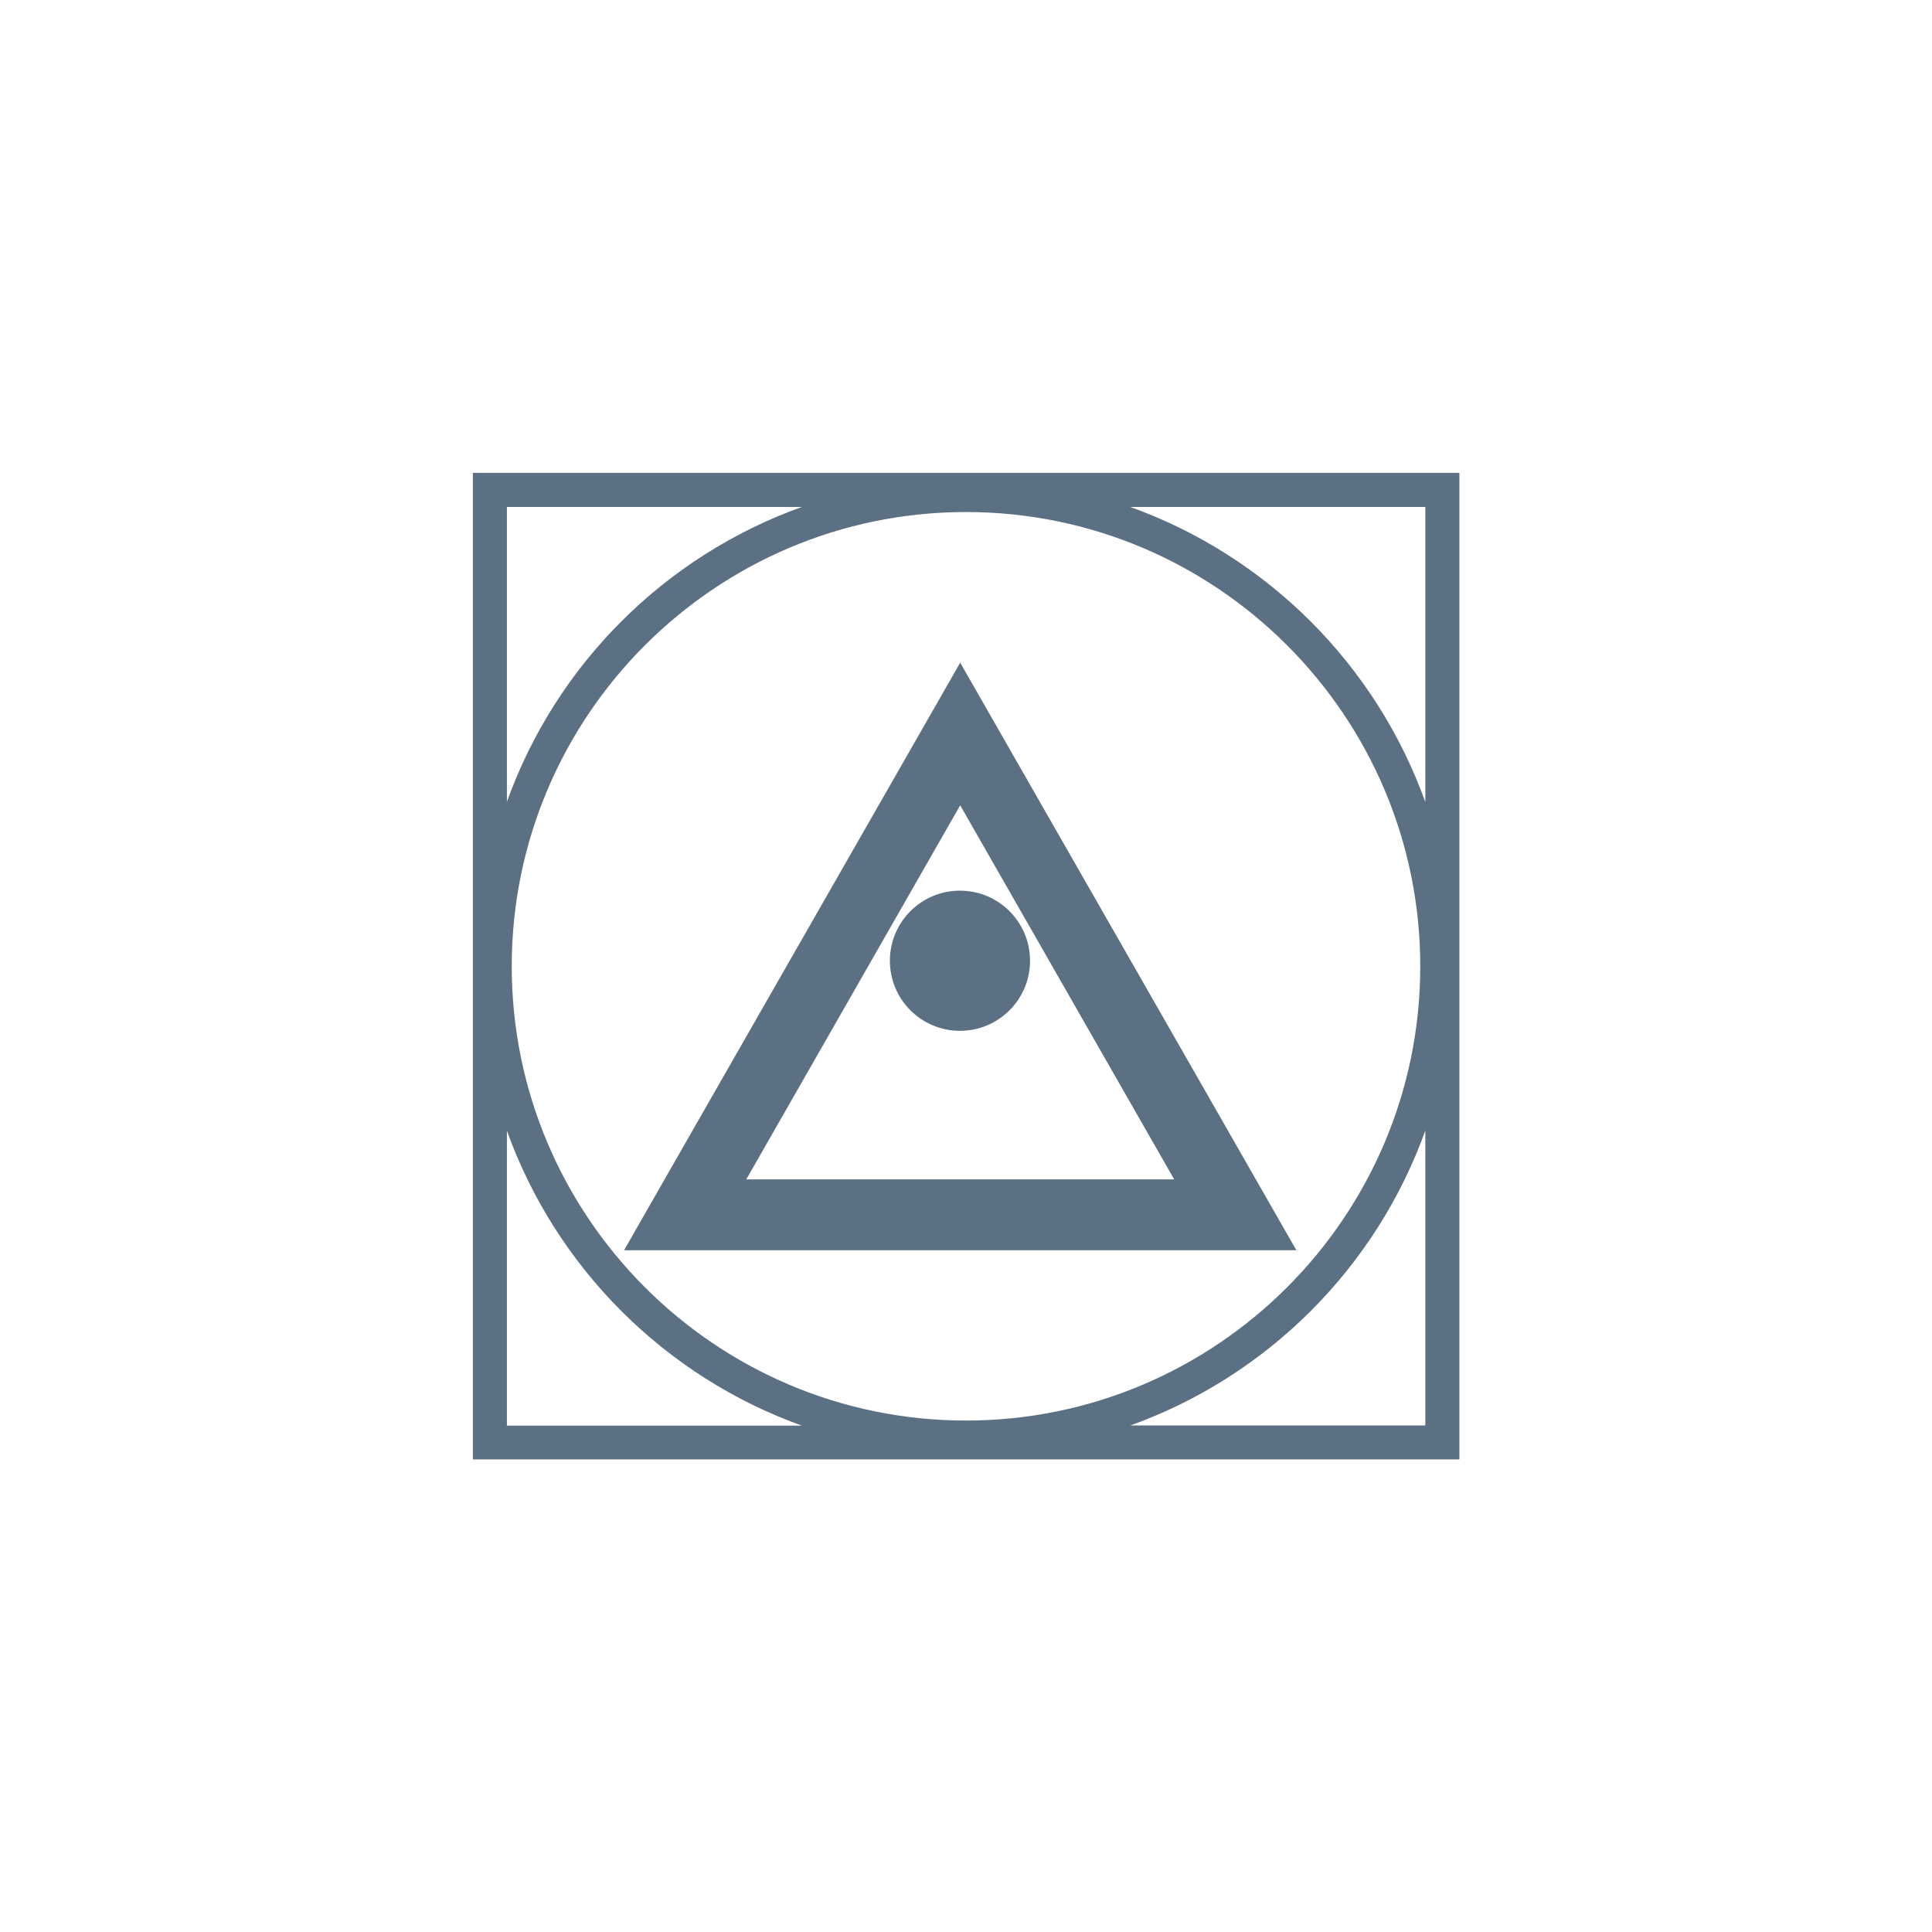
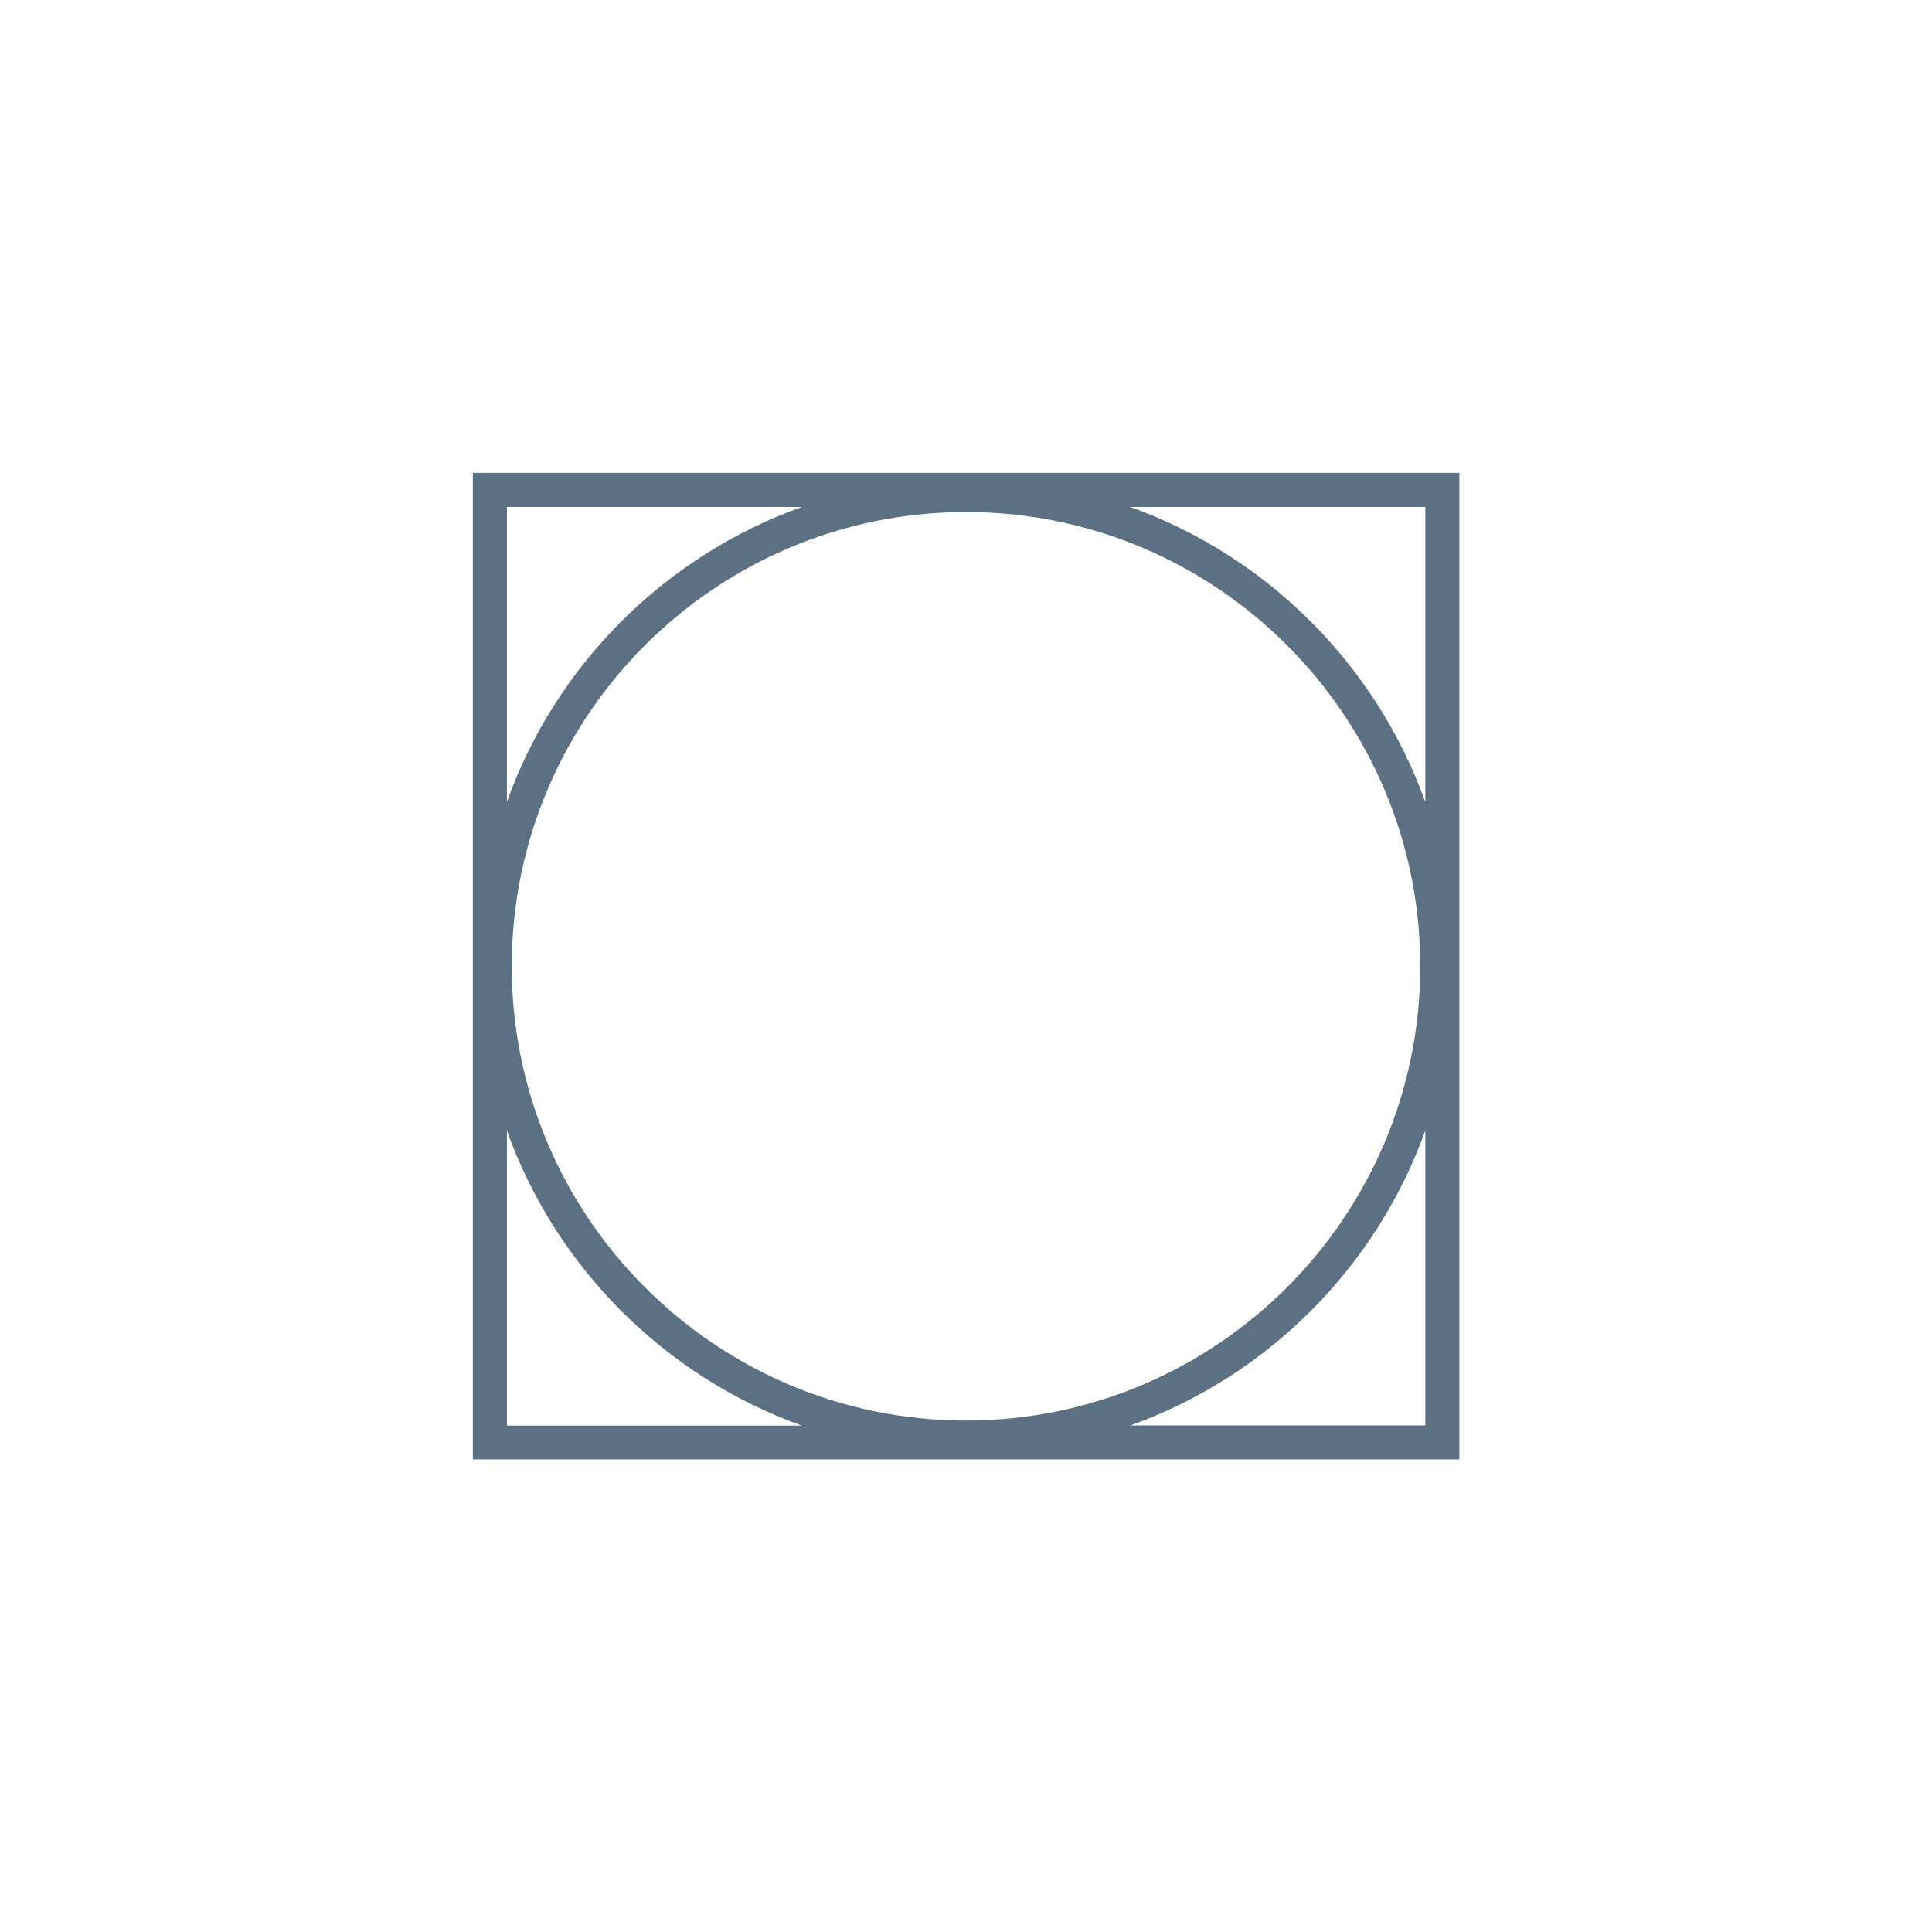
<svg xmlns="http://www.w3.org/2000/svg" width="80" height="80" version="1.1" viewBox="0 0 80 80">
  <path d="m19.58 60.43h40.85v-40.85h-40.85zm39.44-1.406h-12.21c5.676-2.038 10.17-6.536 12.21-12.21zm-19.02-.202c-10.37 0-18.81-8.44-18.81-18.81 0-10.37 8.44-18.81 18.81-18.81 10.37 0 18.81 8.44 18.81 18.81 0 10.37-8.44 18.81-18.81 18.81zm19.02-37.83v12.22c-2.039-5.677-6.536-10.18-12.22-12.22zm-38.03 0h12.21c-5.677 2.037-10.18 6.535-12.21 12.21zm0 25.83c2.039 5.674 6.535 10.17 12.21 12.21h-12.21z" fill="#5b7083" />
-   <path d="m39.75 36.88c-1.603 0-2.902 1.299-2.902 2.902 0 1.603 1.299 2.902 2.902 2.902s2.902-1.299 2.902-2.902c-.002-1.603-1.301-2.902-2.902-2.902z" fill="#5b7083" />
-   <path d="m39.76 27.44-13.92 24.33h27.84zm0 5.906 8.861 15.49h-17.72z" fill="#5b7083" />
</svg>